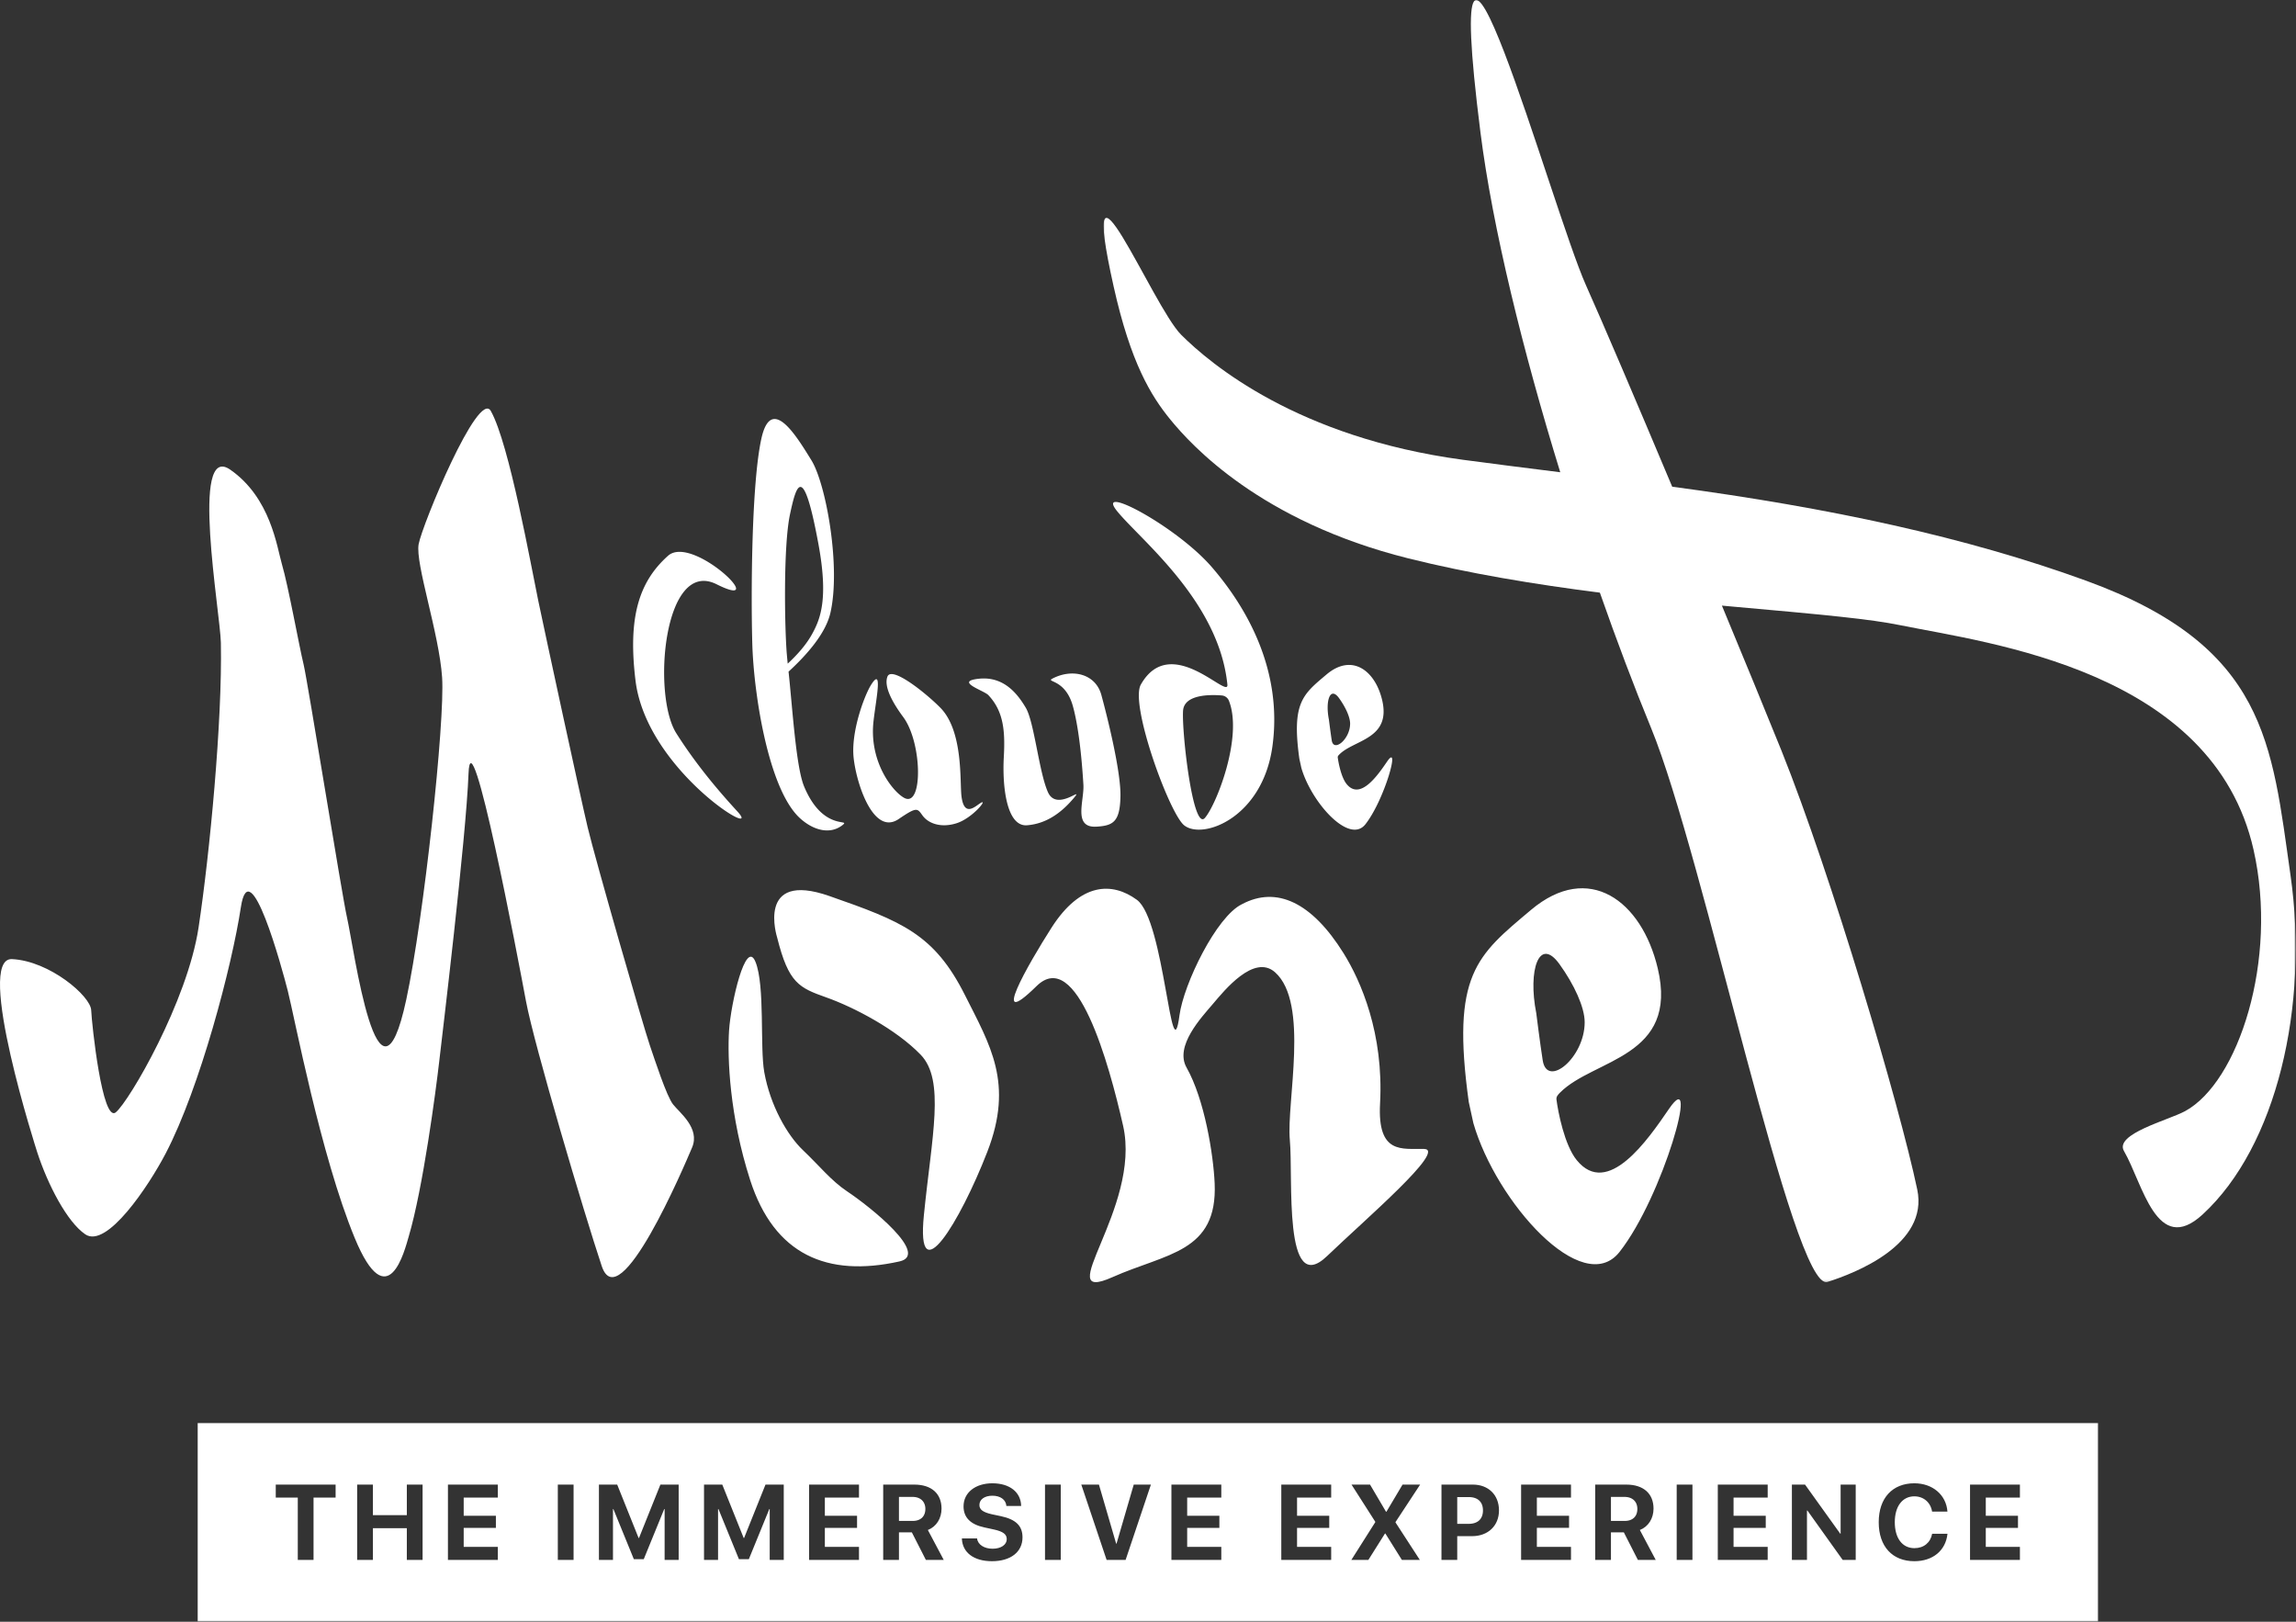
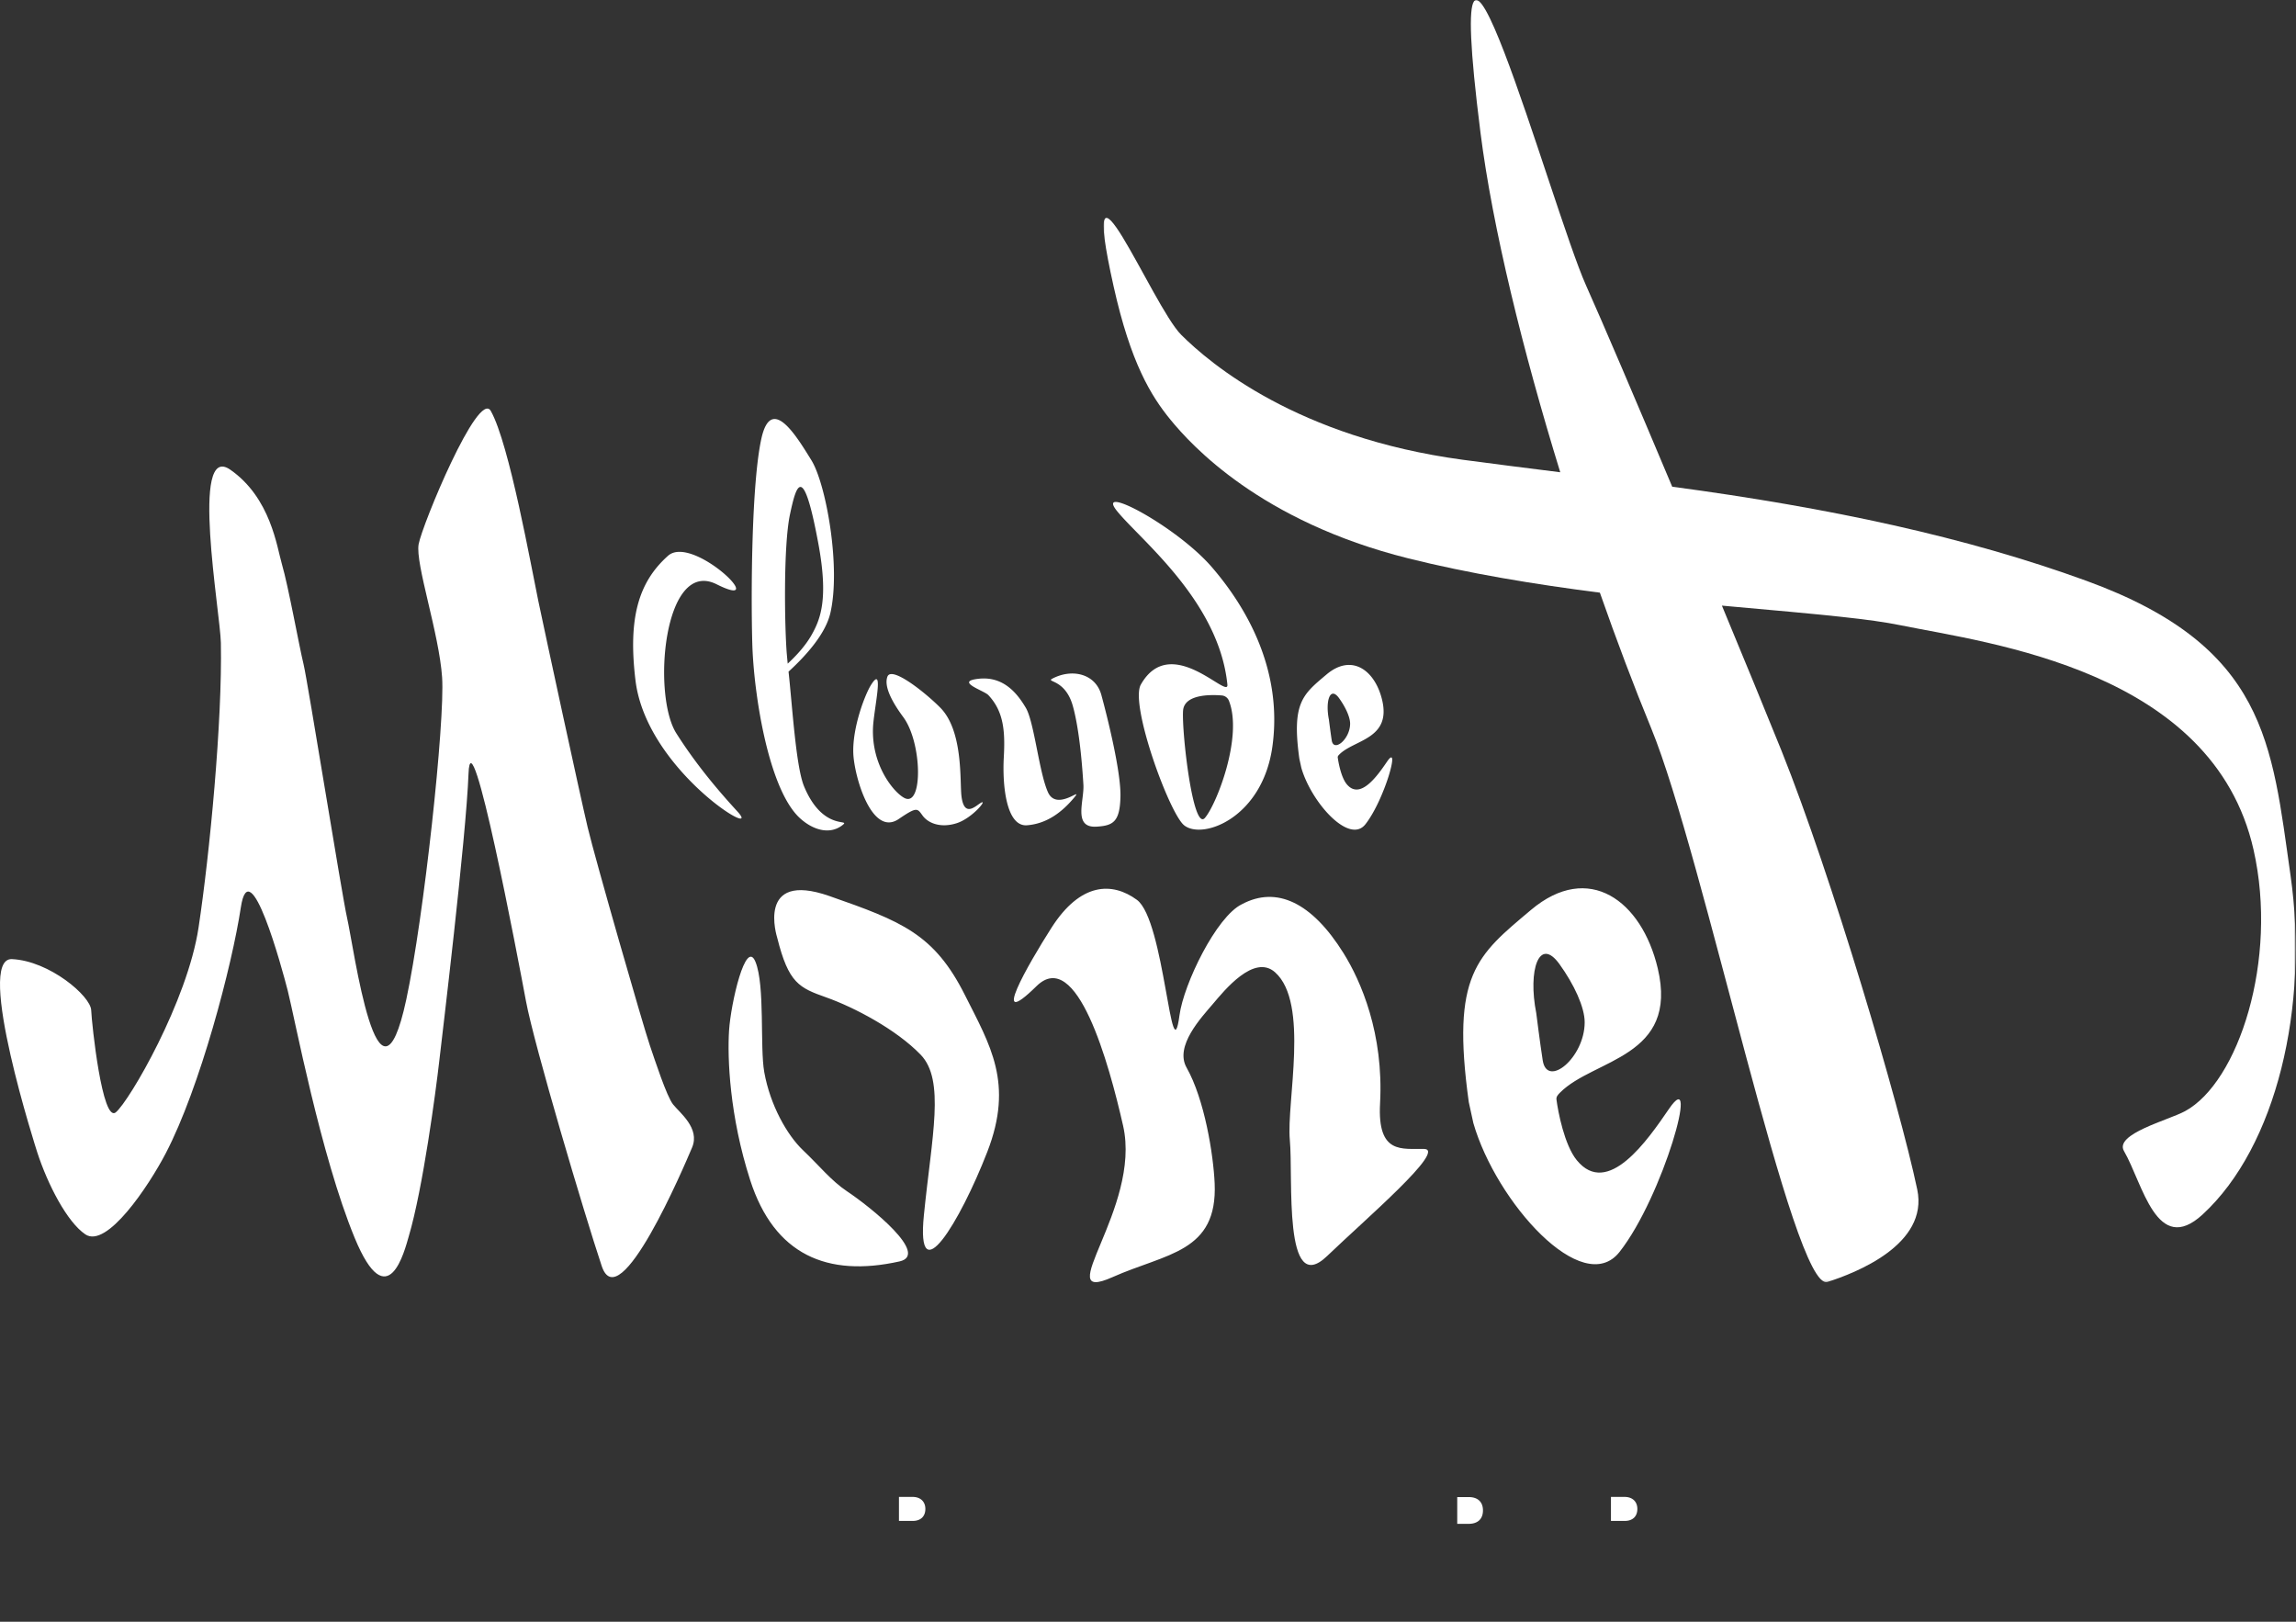
<svg xmlns="http://www.w3.org/2000/svg" xmlns:xlink="http://www.w3.org/1999/xlink" width="1110" height="784">
  <rect width="100%" height="100%" fill="#333333" stroke="none" />
  <defs>
    <path id="a" d="M0 0h576.305v619.816H0z" />
-     <path id="c" d="M0 0h918.951v96.126H0z" />
  </defs>
  <g fill="#fff" fill-rule="evenodd">
    <path d="M17.988 556.99s-30.355-94.188-12.2-93.336c18.157.851 38.016 17.873 38.3 24.682.284 6.808 5.39 54.753 11.916 49.363 6.524-5.39 34.61-53.619 40-89.365 5.39-35.745 11.524-99.715 10.78-137.593-.282-14.469-15.035-97.308 4.54-83.69 19.575 13.617 22.568 37.503 24.966 45.674 3.12 10.64 8.226 39.151 10.496 48.513 1.915 7.9 18.588 111.862 20.968 122.273 3.404 14.894 15.062 102.982 28.653 39.718 8.523-39.672 18.75-134.472 17.332-155.75-1.42-21.277-13.051-55.037-11.35-64.399 1.704-9.362 28.87-75.066 34.897-64.4 8.936 15.817 19.574 75.69 22.979 91.918 3.28 15.638 20.143 93.783 23.83 109.305 3.689 15.523 26.779 95.832 30.073 105.454 2.419 7.07 8.085 24.54 11.206 28.512 3.12 3.972 13.19 11.49 9.219 20.851-3.971 9.363-35.178 82.84-43.69 57.307-8.51-25.532-32.624-106.67-36.596-127.947-3.971-21.278-26.668-140.997-27.802-110.074-1.135 30.922-12.922 128.27-14.185 139.295-1.565 13.672-7.802 61.136-14.752 84.542-1.815 6.111-9.974 39.633-26.101.567-16.454-39.859-29.11-106.787-32.34-119.437-2.868-11.229-18.441-68.37-22.697-40.285-4.254 28.086-19.716 87.095-36.312 118.87-8.335 15.955-28.512 46.151-38.867 39.15-8.76-5.922-18.121-23.902-23.263-39.718m370.224-.957c7.912 7.508 13.617 14.752 21.277 19.858 11.536 7.692 40.077 30.632 25.391 33.902-35.037 7.802-60.585-3.262-72.2-39.292-9.989-30.978-11.066-59.15-10.214-72.343.851-13.19 8.085-44.682 12.767-33.192 4.68 11.49 2.081 41.158 4.254 53.335 2.837 15.887 10.996 30.398 18.725 37.732m-12.483-102.769s-10.484-32.597 25.249-20.104c34.896 12.199 50.64 18.26 65.534 47.906 12.156 24.196 23.707 42.529 10.804 75.747-13.195 33.97-34.492 68.938-30.662 30.639 3.83-38.298 10.354-65.25-1.561-77.59-11.915-12.341-32.342-22.98-45.533-27.661-13.192-4.681-18.3-6.81-23.831-28.937m240.705 16.762c16.697 14.842 5.437 62.913 7.139 81.07 1.703 18.157-3.342 76.627 18.015 56.101 18.377-17.662 57.97-51.495 46.906-51.778-10.584-.271-22.65 2.859-21.302-21.983 1.832-33.786-9.252-59.164-17.66-72.656-15.321-24.581-32.388-32.6-49.14-23.658-12.327 5.952-28.147 38.548-30.167 53.678-4.005 30.007-7.196-46.004-20.602-55.81-11.893-8.702-27.234-8.493-41.277 13.495-11.304 17.695-30.427 50.993-7.234 28.227 19.426-19.07 34.984 37.203 41.857 67.511 9.027 39.816-35.902 86.879-5.107 73.163 25.994-11.575 50.848-11.857 49.363-45.36-.616-13.9-4.877-40.568-13.581-55.945-5.875-10.38 7.152-24.199 12.719-30.736 5.433-6.38 19.858-24.398 30.07-15.319m129.397 42.6c-1.278-8.13-3.122-22.838-3.122-22.838-4.118-20.749 1.368-37.373 11.231-23.688 7.114 9.87 12.174 20.851 12.174 28.086 0 17.164-18.156 31.98-20.284 18.44m-33.523 30.342c10.994 38.108 52.83 84.942 70.687 62.214 21.065-26.809 39.19-91.528 23.862-69.099-10.189 14.91-29.607 43.141-44.572 24.772-5.94-7.293-9.04-23.292-9.809-29.342-.173-1.355.76-2.34 1.721-3.31 16.316-16.429 57.523-16.853 47.238-60.118-7.759-32.644-33.34-51.746-61.285-28.199-26.167 22.05-38.647 31.036-30.065 92.883" />
    <g transform="translate(533.536)">
      <mask id="b">
        <use xlink:href="#a" />
      </mask>
      <path d="M573.79 422.979c-9.078-63.55-11.476-110.502-98.854-142.276-57.998-21.09-123.613-35.18-200.046-45.424-17.503-41.618-33.681-79.513-41.643-97.277-16.597-37.022-71.907-239.04-51.066-74.044 5.827 46.125 20.556 105.847 38.584 164.34-17.46-2.198-33.404-4.192-47.095-6.037-80.002-10.781-122.142-46.425-136.174-60.428C23.676 148.042-13.161 57.739 4.87 138.57c8.228 36.88 18.052 52.85 27.519 64.398 10.017 12.218 43.406 49.08 114.897 66.953 29.145 7.286 61.185 12.582 92.635 16.577 8.153 23.258 16.548 45.456 24.789 65.499 25.276 61.475 68.793 272.986 85.242 267.722 13.299-4.255 49.022-17.967 43.406-44.681-8.617-40.996-41.53-152.06-65.64-212.151-7.737-19.161-17.911-43.902-28.8-70.12 51.738 4.602 71.626 6.504 86.37 9.495 42.773 8.68 151.026 21.667 170.655 108.539 12.037 53.272-7.355 112.406-33.133 126.363-8.106 4.388-34.317 11.013-29.504 19.29 9.058 15.583 15.75 51.138 38.015 30.64 35.745-32.91 51.547-100.568 42.469-164.116" mask="url(#b)" />
    </g>
    <path d="M643.83 357.906c-.56-3.563-1.368-10.007-1.368-10.007-1.805-9.092.598-16.376 4.921-10.38 3.117 4.325 5.334 9.137 5.334 12.307 0 7.52-7.955 14.014-8.888 8.08m-14.689 13.295c4.817 16.7 23.15 37.221 30.973 27.262 9.231-11.748 17.173-40.106 10.456-30.278-4.465 6.533-12.972 18.903-19.53 10.854-2.604-3.196-3.96-10.206-4.299-12.857-.075-.593.333-1.026.755-1.45 7.148-7.199 25.205-7.386 20.698-26.343-3.399-14.303-14.609-22.673-26.853-12.356-11.466 9.662-16.935 13.6-13.174 40.7m-281.72-84.287c27.045 13.522-11.595-24.359-23.474-13.778-14.378 12.807-19.376 30.32-15.733 60.3 5.328 43.858 62.904 78.131 49.157 63.19-11.736-12.758-21.367-24.967-29.427-37.677-11.812-18.63-6.13-84.839 19.477-72.035m33.927 33.594c-1.034-12.587-1.715-52.05 1.543-67.358 2.974-13.975 6.268-26.195 13.752 14.288 4.892 26.461 1 36.188-3.062 43.545-2.884 5.225-7.169 10.018-11.79 14.301a268.618 268.618 0 0 1-.443-4.776m-14.336 21.017c3.273 22.95 9.971 48.537 20.58 58.357 6.255 5.79 14.446 8.304 20.63 3.505 4.515-3.504-9.296 3.412-18.513-18.753-3.938-9.474-5.67-38.572-7.51-55.483 9.15-8.38 17.973-18.608 20.227-28.374 5.103-22.113-2.04-62.255-9.185-73.822-7.144-11.566-19.39-31.977-24.154-10.546-4.762 21.432-5.102 74.162-4.422 98.995.173 6.334.773 14.03 1.816 22.206m55.696-2.203c-3.042 4.764-9.086 20.65-8.675 33.068.371 11.203 8.914 40.785 21.943 31.93 8.94-6.075 8.987-5.198 11.566-1.653 2.722 3.742 8.845 6.128 16.5 3.659 7.653-2.468 15.311-12.03 11.565-9.782-2.55 1.53-7.994 7.255-9.283-3.324-.847-6.955.948-31.376-10.192-42.687-6.879-6.983-23.559-20.411-25.6-15.054-2.04 5.359 3.672 14.177 7.655 19.562 9.185 12.417 9.601 43.7.595 39.122-5.018-2.552-15.977-15.594-15.223-34.02.356-8.73 5.613-30.943-.85-20.821m85.43 52.034c-4.338-9.696-6.634-33.935-10.717-40.823-4.082-6.89-10.716-15.31-22.707-14.033-11.992 1.276 2.493 5.679 4.592 7.904 7.407 7.85 8.185 17.397 7.484 30.004-.773 13.93 1.277 33.692 11.227 32.927 9.95-.766 17.265-6.794 22.623-13.172 5.357-6.38-8.165 6.888-12.502-2.807" />
    <path d="M532.445 335.942c-2.764-10.12-13.901-12.928-23.546-7.954-3.695 1.906 5.856 0 9.645 12.887 1.619 5.508 3.933 17.138 5.226 38.44.474 7.814-5.226 21.034 6.42 20.305 8.008-.502 11.237-2.36 11.493-14.606.255-12.247-6.481-38.98-9.238-49.072m50.05 59.472c-5.783 6.574-11.227-41.613-10.546-51.818.535-8.036 13.305-7.847 18.71-7.403a4.067 4.067 0 0 1 3.452 2.538c6.916 17.443-6.085 50.396-11.616 56.683m3.401-121.218c-17.009-19.73-56.81-40.823-45.925-27.215 10.886 13.608 49.328 43.405 53.41 83.957.772 7.676-27.359-25.535-41.844 0-5.442 9.595 13.753 62.22 20.922 68.013 8.907 7.197 37.932-3.537 42.694-38.155 5.038-36.626-12.247-66.868-29.257-86.6M441.21 723.634h-6.61v11.604h6.684c3.834 0 6.08-2.195 6.08-5.802 0-3.532-2.37-5.802-6.155-5.802m344.213 0h-6.609v11.604h6.685c3.834 0 6.079-2.195 6.079-5.802 0-3.532-2.371-5.802-6.155-5.802m-75.371.076h-5.55v12.94h5.524c4.365 0 6.913-2.32 6.913-6.483 0-4.137-2.523-6.458-6.887-6.458" />
    <g transform="translate(95.445 687.818)">
      <mask id="d">
        <use xlink:href="#c" />
      </mask>
-       <path d="M881.081 36.144h-16.499v8.778h15.565v5.853h-15.565v9.182h16.499v6.307h-24.117V29.863h24.117v6.281zM830.05 66.895c-10.596 0-17.23-7.089-17.23-18.845 0-11.73 6.685-18.819 17.23-18.819 8.753 0 15.413 5.551 15.993 13.698h-7.417c-.706-4.465-4.137-7.391-8.576-7.391-5.752 0-9.46 4.819-9.46 12.487 0 7.769 3.657 12.563 9.484 12.563 4.516 0 7.771-2.648 8.578-6.963h7.416c-.857 8.123-7.089 13.27-16.018 13.27zm-28.353-.631h-6.306l-17.028-23.839h-.227v23.839h-7.291V29.863h6.357l17.003 23.712h.201V29.863h7.291v36.401zm-42.554-30.12h-16.499v8.778h15.565v5.853h-15.565v9.182h16.499v6.307h-24.118V29.863h24.118v6.281zm-43.992 30.12h7.618V29.863h-7.618v36.401zm-18.766 0-6.785-13.32h-6.232v13.32h-7.618V29.863h15.035c8.375 0 13.168 4.414 13.168 11.603 0 4.667-2.421 8.703-6.608 10.343l7.668 14.455h-8.628zm-32.337-30.12H647.55v8.778h15.564v5.853H647.55v9.182h16.498v6.307h-24.116V29.863h24.116v6.281zm-47.802 18.643h-7.189v11.477h-7.62V29.863h15.187c7.468 0 12.613 4.969 12.613 12.461 0 7.467-5.322 12.463-12.991 12.463zm-25.275 11.477h-8.678l-7.972-12.74h-.202l-8.021 12.74h-8.224l11.554-18.239v-.201l-11.479-17.961h8.956l7.719 13.117h.202l7.795-13.117h8.501l-11.906 18.112v.176l11.755 18.113zm-42.857-30.12h-16.499v8.778h15.565v5.853h-15.565v9.182h16.499v6.307h-24.117V29.863h24.117v6.281zm-53.12 0h-16.498v8.778h15.564v5.853h-15.564v9.182h16.498v6.307h-24.117V29.863h24.117v6.281zm-46.264 30.12h-9.182l-12.235-36.401h8.527l8.324 28.555h.178l8.324-28.555h8.299L448.73 66.264zm-38.97 0h7.618V29.863h-7.618v36.401zm-25.629.631c-8.753 0-14.328-4.163-14.555-10.999h7.341c.353 3.002 3.48 4.969 7.517 4.969 4.061 0 6.836-1.942 6.836-4.616 0-2.372-1.74-3.683-6.129-4.667l-4.744-1.034c-6.71-1.438-10.014-4.843-10.014-10.167 0-6.71 5.802-11.15 13.925-11.15 8.476 0 13.798 4.365 13.924 10.949h-7.138c-.252-3.077-2.951-4.944-6.76-4.944-3.759 0-6.282 1.791-6.282 4.489 0 2.246 1.765 3.507 5.953 4.466l4.415.933c7.291 1.564 10.469 4.692 10.469 10.243 0 7.063-5.727 11.528-14.758 11.528zm-31.959-.631-6.785-13.32h-6.232v13.32h-7.618V29.863h15.035c8.375 0 13.168 4.414 13.168 11.603 0 4.667-2.422 8.703-6.609 10.343l7.669 14.455h-8.628zm-32.337-30.12h-16.499v8.778h15.565v5.853h-15.565v9.182h16.499v6.307h-24.117V29.863h24.117v6.281zm-36.376 30.12h-6.786V41.693h-.202l-9.888 24.218h-4.794L251.9 41.693h-.201v24.571h-6.786V29.863h8.829l10.343 25.806h.202l10.343-25.806h8.829v36.401zm-50.805 0h-6.786V41.693h-.202l-9.888 24.218h-4.794l-9.888-24.218h-.202v24.571h-6.787V29.863h8.83l10.343 25.806h.201l10.343-25.806h8.83v36.401zm-58.421 0h7.619V29.863h-7.619v36.401zm-29.003-30.12h-16.498v8.778h15.565v5.853h-15.565v9.182h16.498v6.307h-24.117V29.863h24.117v6.281zm-36.375 30.12h-7.617V50.926H84.84v15.338h-7.618V29.863h7.618v14.781h16.398V29.863h7.617v36.401zm-42.049-30.12H56.135v30.12h-7.618v-30.12H37.87v-6.281h28.936v6.281zM0 96.126h918.951V0H0v96.126z" mask="url(#d)" />
    </g>
  </g>
</svg>